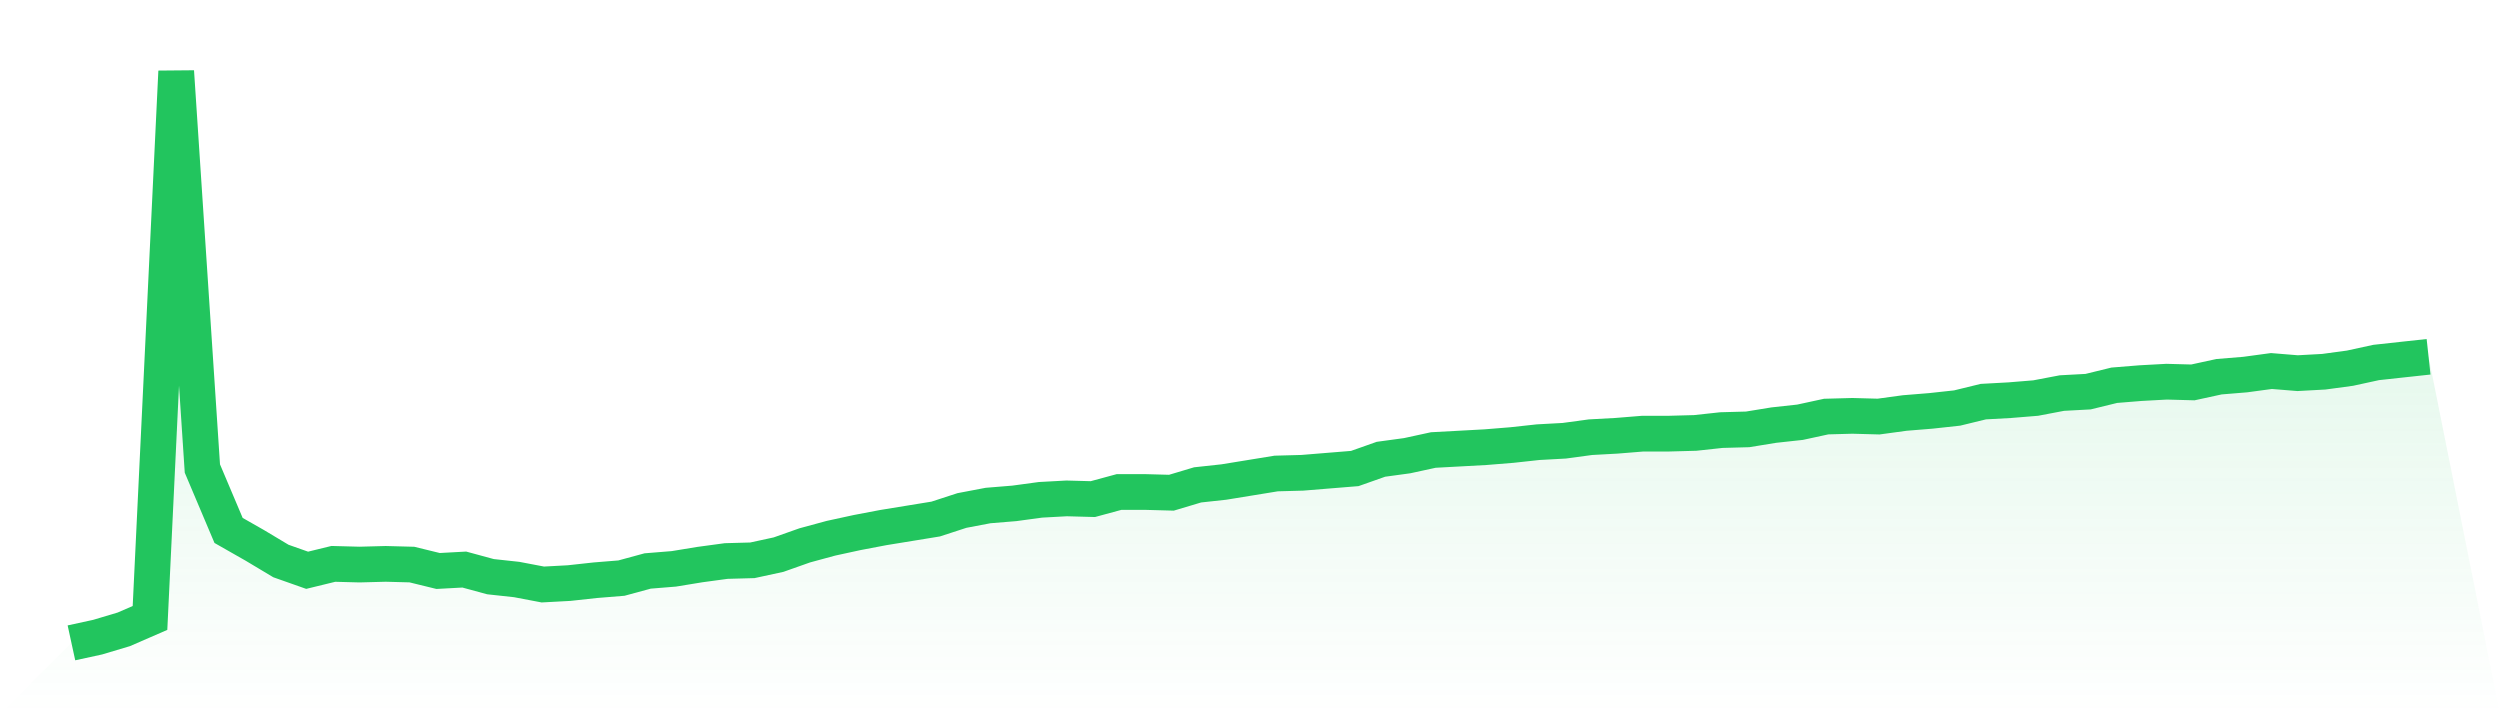
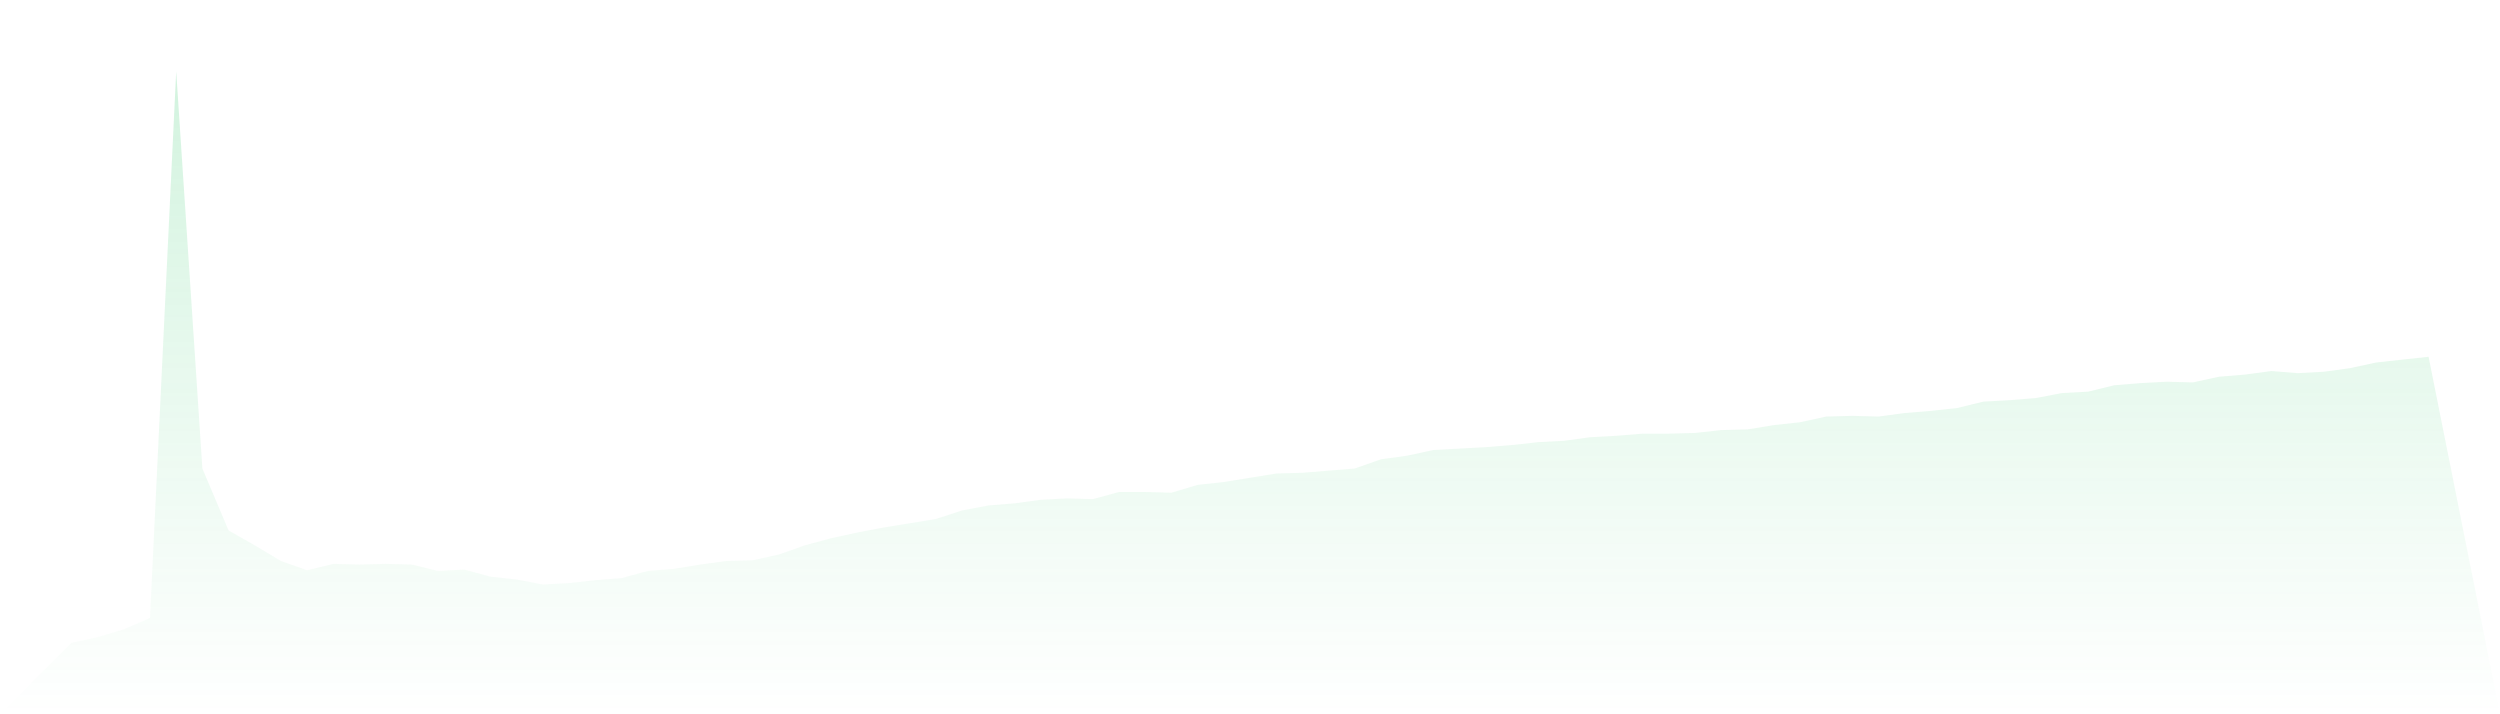
<svg xmlns="http://www.w3.org/2000/svg" viewBox="0 0 140 40">
  <defs>
    <linearGradient id="gradient" x1="0" x2="0" y1="0" y2="1">
      <stop offset="0%" stop-color="#22c55e" stop-opacity="0.2" />
      <stop offset="100%" stop-color="#22c55e" stop-opacity="0" />
    </linearGradient>
  </defs>
  <path d="M4,36 L4,36 L5.467,35.681 L6.933,35.243 L8.4,34.605 L9.867,4 L11.333,26.237 L12.8,29.704 L14.267,30.54 L15.733,31.417 L17.2,31.935 L18.667,31.577 L20.133,31.616 L21.6,31.577 L23.067,31.616 L24.533,31.975 L26,31.895 L27.467,32.294 L28.933,32.453 L30.4,32.732 L31.867,32.653 L33.333,32.493 L34.8,32.374 L36.267,31.975 L37.733,31.856 L39.2,31.616 L40.667,31.417 L42.133,31.377 L43.6,31.059 L45.067,30.54 L46.533,30.142 L48,29.823 L49.467,29.544 L50.933,29.305 L52.4,29.066 L53.867,28.588 L55.333,28.309 L56.8,28.189 L58.267,27.99 L59.733,27.91 L61.2,27.95 L62.667,27.552 L64.133,27.552 L65.6,27.592 L67.067,27.153 L68.533,26.994 L70,26.755 L71.467,26.516 L72.933,26.476 L74.4,26.356 L75.867,26.237 L77.333,25.719 L78.8,25.519 L80.267,25.2 L81.733,25.121 L83.2,25.041 L84.667,24.922 L86.133,24.762 L87.6,24.682 L89.067,24.483 L90.533,24.403 L92,24.284 L93.467,24.284 L94.933,24.244 L96.4,24.085 L97.867,24.045 L99.333,23.806 L100.8,23.646 L102.267,23.328 L103.733,23.288 L105.2,23.328 L106.667,23.128 L108.133,23.009 L109.6,22.849 L111.067,22.491 L112.533,22.411 L114,22.291 L115.467,22.012 L116.933,21.933 L118.4,21.574 L119.867,21.455 L121.333,21.375 L122.8,21.415 L124.267,21.096 L125.733,20.976 L127.2,20.777 L128.667,20.897 L130.133,20.817 L131.6,20.618 L133.067,20.299 L134.533,20.139 L136,19.98 L140,40 L0,40 z" fill="url(#gradient)" />
-   <path d="M4,36 L4,36 L5.467,35.681 L6.933,35.243 L8.4,34.605 L9.867,4 L11.333,26.237 L12.8,29.704 L14.267,30.54 L15.733,31.417 L17.2,31.935 L18.667,31.577 L20.133,31.616 L21.6,31.577 L23.067,31.616 L24.533,31.975 L26,31.895 L27.467,32.294 L28.933,32.453 L30.4,32.732 L31.867,32.653 L33.333,32.493 L34.8,32.374 L36.267,31.975 L37.733,31.856 L39.2,31.616 L40.667,31.417 L42.133,31.377 L43.6,31.059 L45.067,30.54 L46.533,30.142 L48,29.823 L49.467,29.544 L50.933,29.305 L52.4,29.066 L53.867,28.588 L55.333,28.309 L56.8,28.189 L58.267,27.99 L59.733,27.91 L61.2,27.95 L62.667,27.552 L64.133,27.552 L65.6,27.592 L67.067,27.153 L68.533,26.994 L70,26.755 L71.467,26.516 L72.933,26.476 L74.4,26.356 L75.867,26.237 L77.333,25.719 L78.8,25.519 L80.267,25.2 L81.733,25.121 L83.2,25.041 L84.667,24.922 L86.133,24.762 L87.6,24.682 L89.067,24.483 L90.533,24.403 L92,24.284 L93.467,24.284 L94.933,24.244 L96.4,24.085 L97.867,24.045 L99.333,23.806 L100.8,23.646 L102.267,23.328 L103.733,23.288 L105.2,23.328 L106.667,23.128 L108.133,23.009 L109.6,22.849 L111.067,22.491 L112.533,22.411 L114,22.291 L115.467,22.012 L116.933,21.933 L118.4,21.574 L119.867,21.455 L121.333,21.375 L122.8,21.415 L124.267,21.096 L125.733,20.976 L127.2,20.777 L128.667,20.897 L130.133,20.817 L131.6,20.618 L133.067,20.299 L134.533,20.139 L136,19.98" fill="none" stroke="#22c55e" stroke-width="2" />
</svg>